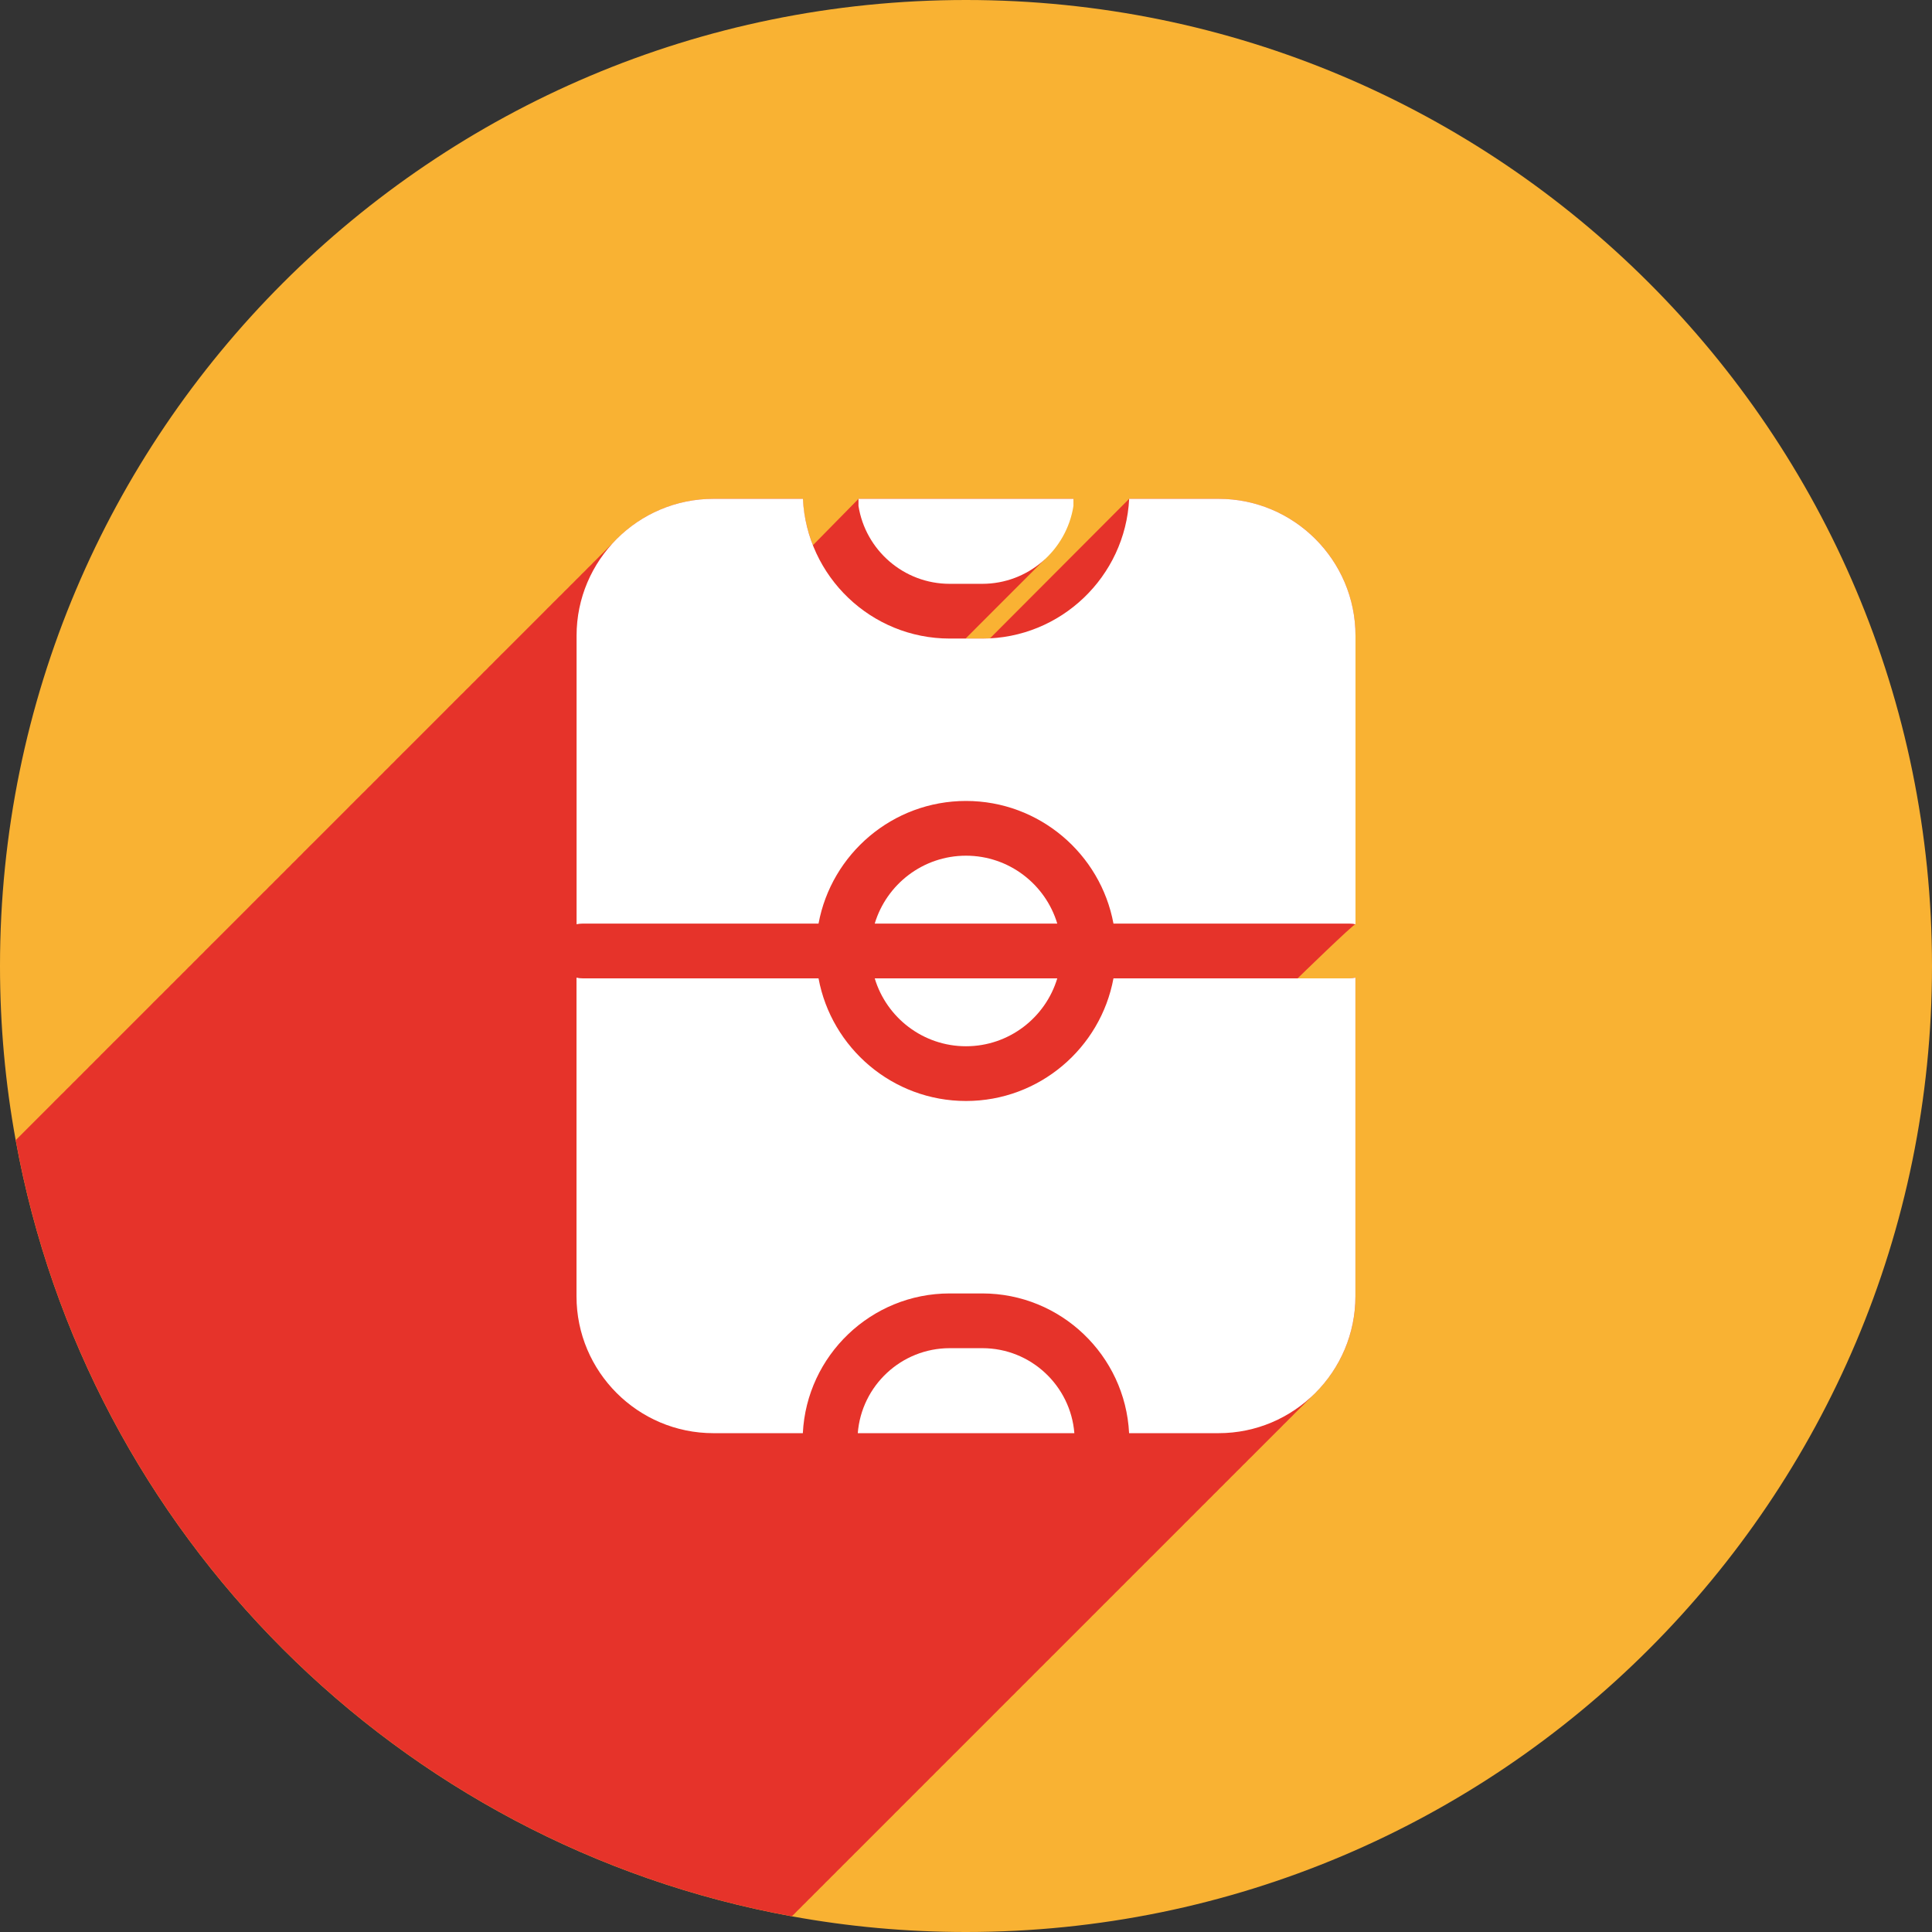
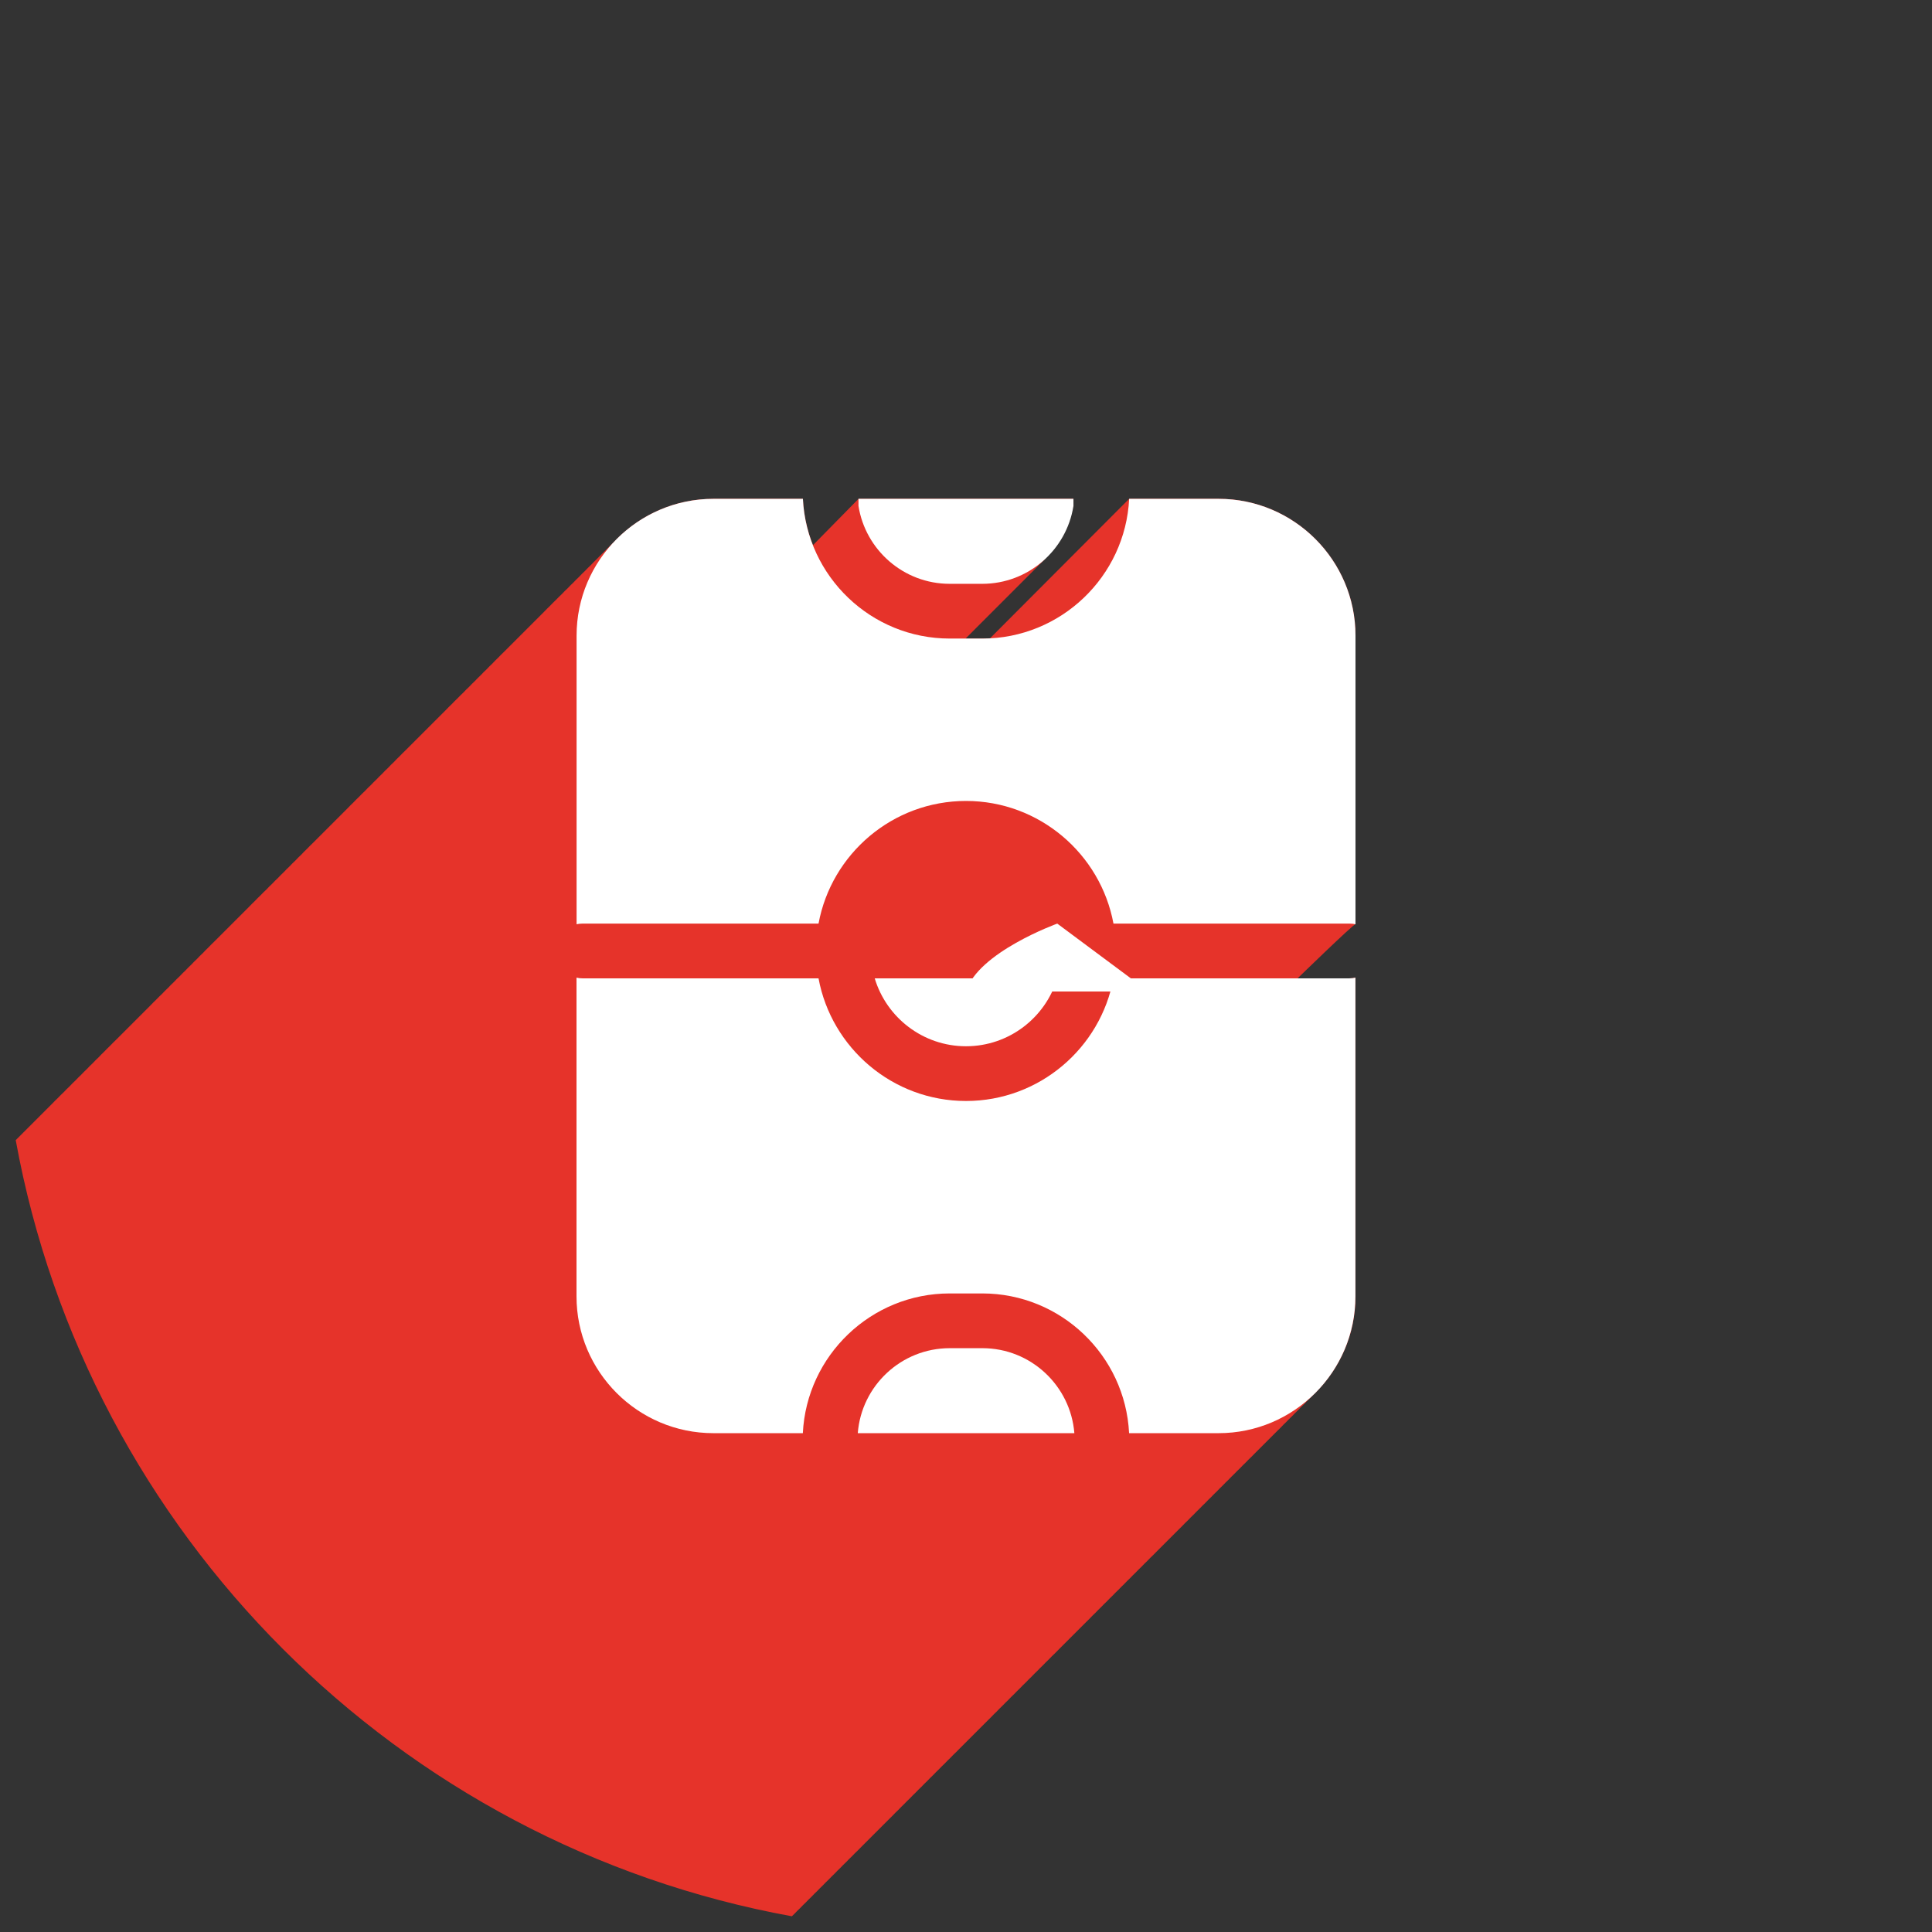
<svg xmlns="http://www.w3.org/2000/svg" id="Camada_2" viewBox="0 0 277.08 277.08">
  <rect x="0" y="0" width="277.08" height="277.08" fill="#333333" stroke="none" />
  <defs>
    <style>      .cls-1 {        fill: #fff;      }      .cls-2 {        fill: #e6332a;      }      .cls-3 {        fill: #f9b233;      }    </style>
  </defs>
  <g id="Camada_1-2" data-name="Camada_1">
-     <path class="cls-3" d="M277.08,138.54c0,76.51-62.03,138.54-138.54,138.54-8.53,0-16.88-.77-24.98-2.25-56.49-10.28-101.03-54.82-111.31-111.31-1.48-8.1-2.25-16.45-2.25-24.98C0,62.03,62.03,0,138.54,0s138.54,62.03,138.54,138.54Z" />
    <path class="cls-2" d="M186.1,140.31h7.45c.29,0,.58-.04.85-.1v45.7c0,5.63-2.39,10.69-6.19,14.27-.27.29-.54.56-.83.83-.27.29-.54.56-.83.83-.27.29-.55.56-.83.83-.27.29-.55.57-.83.83-.27.29-.55.57-.83.83-.27.29-.55.57-.83.84-.27.28-.55.56-.83.83-.27.28-.55.56-.83.83-.27.28-.55.56-.83.83-.27.28-.55.56-.83.83-.27.28-.55.56-.84.83-.26.28-.54.56-.83.83-.26.28-.54.56-.83.83-.27.28-.54.56-.83.83-.27.29-.54.56-.83.83-.27.29-.54.56-.83.83-.27.29-.54.56-.83.83-.27.29-.54.56-.83.83-.27.29-.54.56-.83.83-.27.29-.55.56-.83.83-.27.29-.55.57-.83.83-.27.29-.55.57-.83.83-.27.29-.55.57-.83.84-.27.28-.55.56-.83.83-.27.28-.55.56-.83.83-.27.28-.55.56-.83.83-.27.28-.55.56-.83.83-.27.28-.55.56-.84.83-.26.28-.54.56-.83.83-.26.28-.54.56-.83.83-.27.28-.54.56-.83.83-.27.29-.54.56-.83.83-.27.29-.54.56-.83.83-.27.29-.54.56-.83.83-.27.29-.54.56-.83.83-.27.29-.54.56-.83.83-.27.29-.55.56-.83.83-.27.29-.55.57-.83.83-.27.29-.55.57-.83.84-.27.28-.55.56-.83.83-.27.28-.55.56-.83.83-.27.28-.55.56-.83.83-.27.28-.55.56-.83.83-.27.28-.55.56-.83.83-.27.28-.55.56-.84.83-.26.28-.54.56-.83.83-.26.28-.54.56-.83.83-.27.28-.54.56-.83.83-.27.29-.54.56-.83.83-.27.29-.54.56-.83.83-.27.29-.54.56-.83.83-.27.29-.54.56-.83.83-.27.29-.54.56-.83.83-.27.29-.55.56-.83.83-.27.29-.55.57-.83.83-.27.29-.55.57-.83.84-.27.28-.55.56-.83.83-.27.28-.55.56-.83.83-.27.28-.55.56-.83.83-.27.28-.55.56-.83.83-.27.28-.55.56-.83.83-.27.28-.55.56-.84.83-.26.28-.54.56-.83.83-.26.28-.54.56-.83.83-.27.28-.54.56-.83.83-.27.29-.54.56-.83.83-.27.29-.54.56-.83.83-.27.29-.54.56-.83.83-.27.29-.54.56-.83.83-.27.29-.54.56-.83.83-.27.29-.55.56-.83.83-.27.29-.55.57-.83.83-.27.29-.55.57-.83.84-.27.28-.55.56-.83.83-.27.28-.55.56-.83.83-.27.28-.55.56-.83.83-.27.28-.55.56-.83.83-.27.28-.55.56-.83.83-.27.28-.55.56-.84.83-.26.28-.54.56-.83.83-.26.28-.54.56-.83.83-.27.29-.54.56-.83.83-.27.29-.54.56-.83.83-.27.29-.54.56-.83.83-.27.29-.54.56-.83.83-.27.29-.54.56-.83.83-.27.29-.54.56-.83.83-.27.29-.55.57-.83.83-.27.29-.55.57-.83.83-.23.25-.48.5-.73.73-56.49-10.28-101.03-54.82-111.31-111.31l.24-.24c.27-.28.55-.56.83-.83.27-.28.55-.56.83-.83.27-.28.55-.56.83-.83.27-.28.55-.56.83-.83.27-.28.55-.56.83-.83.27-.28.55-.56.83-.83.27-.29.55-.56.83-.83.27-.29.55-.56.84-.83.26-.29.54-.56.83-.83.26-.29.54-.56.83-.83.27-.29.54-.56.83-.83.27-.29.54-.56.83-.83.27-.29.54-.57.83-.83.27-.29.54-.57.83-.83.27-.29.54-.57.83-.84.27-.28.54-.56.83-.83.27-.28.54-.56.83-.83.27-.28.55-.56.83-.83.27-.28.55-.56.83-.83.27-.28.55-.56.83-.83.27-.28.55-.56.83-.83.27-.28.55-.56.83-.83.27-.28.55-.56.83-.83.27-.29.55-.56.83-.83.27-.29.55-.56.84-.83.26-.29.54-.56.83-.83.26-.29.54-.56.83-.83.26-.29.54-.56.83-.83.27-.29.54-.56.83-.83.27-.29.54-.57.83-.83.27-.29.54-.57.83-.83.27-.29.54-.57.83-.83.27-.29.54-.57.83-.84.27-.28.54-.56.83-.83.27-.28.55-.56.83-.83.27-.28.55-.56.83-.83.27-.28.55-.56.83-.83.27-.28.55-.56.83-.83.27-.28.55-.56.83-.83.27-.28.55-.56.83-.83.27-.29.55-.56.83-.83.27-.29.55-.56.83-.83.27-.29.55-.56.84-.83.26-.29.54-.56.83-.83.27-.29.54-.56.83-.83.27-.29.54-.56.83-.83.27-.29.54-.57.83-.83.27-.29.54-.57.83-.83.27-.29.54-.57.83-.83.27-.29.54-.57.83-.84.27-.28.54-.56.83-.83.27-.28.55-.56.83-.83.27-.28.55-.56.83-.83.27-.28.55-.56.83-.83.27-.28.55-.56.83-.83.27-.28.55-.56.83-.83.27-.28.55-.56.83-.83.27-.29.55-.56.83-.83.27-.29.55-.56.83-.83.27-.29.55-.56.84-.83.26-.29.54-.56.83-.83.27-.29.54-.56.83-.83.27-.29.54-.56.83-.83.27-.29.54-.57.83-.83.27-.29.54-.57.83-.83.27-.29.54-.57.83-.84.27-.28.54-.56.83-.83.27-.28.55-.56.83-.83.27-.28.55-.56.83-.83.27-.28.55-.56.83-.83.27-.28.55-.56.83-.83.27-.28.55-.56.83-.83.27-.28.55-.56.83-.83.27-.28.55-.56.83-.83.27-.29.55-.56.83-.83.27-.29.55-.56.83-.83.27-.29.55-.56.84-.83.26-.29.54-.56.83-.83.27-.29.54-.56.83-.83.27-.29.54-.56.83-.83.27-.29.54-.57.83-.83.27-.29.54-.57.83-.83.27-.29.54-.57.83-.84.27-.28.54-.56.83-.83.27-.28.55-.56.83-.83.27-.28.55-.56.83-.83.27-.28.55-.56.83-.83.27-.28.55-.56.83-.83.27-.28.55-.56.83-.83.27-.28.55-.56.83-.83.27-.28.55-.56.83-.83.27-.29.55-.56.83-.83.27-.29.55-.56.83-.83.27-.29.55-.56.84-.83.26-.29.54-.56.83-.83.27-.29.54-.56.83-.83.27-.29.54-.56.83-.83.27-.29.54-.57.83-.83.27-.29.54-.57.83-.83.27-.29.54-.57.83-.84.27-.28.54-.56.83-.83.27-.28.55-.56.83-.83.27-.28.55-.56.83-.83,3.58-3.8,8.65-6.19,14.27-6.19h12.83c.12,2.34.64,4.57,1.45,6.65l6.54-6.65h30.82v1.02c-1.38,2.56-2.77,5.13-4.15,7.69l-11.32,11.33h2.4c.38,0,.75-.03,1.12-.05,6.65-6.66,13.29-13.33,19.94-19.99h12.83c10.83,0,19.63,8.81,19.63,19.63v41.38c-.27-.06-8.3,7.76-8.3,7.76Z" />
    <g>
      <path class="cls-1" d="M153.95,72.56c-.99,6.32-6.48,11.17-13.08,11.17h-4.67c-6.6,0-12.08-4.85-13.08-11.17v-1.02h30.83v1.02Z" />
      <path class="cls-1" d="M117.39,132.46c1.85-10,10.63-17.59,21.15-17.59s19.3,7.6,21.15,17.59h33.86c.29,0,.58.03.85.09v-41.38c0-10.82-8.81-19.63-19.63-19.63h-12.83c-.55,11.14-9.79,20.04-21.06,20.04h-4.67c-11.28,0-20.51-8.9-21.06-20.04h-12.83c-10.82,0-19.63,8.81-19.63,19.63v41.38c.27-.06.56-.09.85-.09h33.86Z" />
      <path class="cls-1" d="M159.69,140.31c-1.85,10-10.63,17.59-21.15,17.59s-19.3-7.6-21.15-17.59h-33.86c-.29,0-.58-.03-.85-.1v45.7c0,10.82,8.81,19.63,19.63,19.63h12.83c.55-11.14,9.79-20.04,21.06-20.04h4.67c11.28,0,20.51,8.9,21.06,20.04h12.83c10.82,0,19.63-8.81,19.63-19.63v-45.7c-.27.06-.56.1-.85.1h-33.86Z" />
      <path class="cls-1" d="M140.88,193.35h-4.67c-6.95,0-12.66,5.38-13.19,12.19h31.06c-.54-6.81-6.25-12.19-13.19-12.19h0Z" />
-       <path class="cls-1" d="M151.63,132.46c-1.69-5.63-6.92-9.74-13.09-9.74s-11.4,4.11-13.09,9.74h26.18Z" />
+       <path class="cls-1" d="M151.63,132.46s-11.4,4.11-13.09,9.74h26.18Z" />
      <path class="cls-1" d="M125.45,140.31c1.69,5.63,6.92,9.74,13.09,9.74s11.4-4.11,13.09-9.74h-26.18Z" />
    </g>
  </g>
</svg>